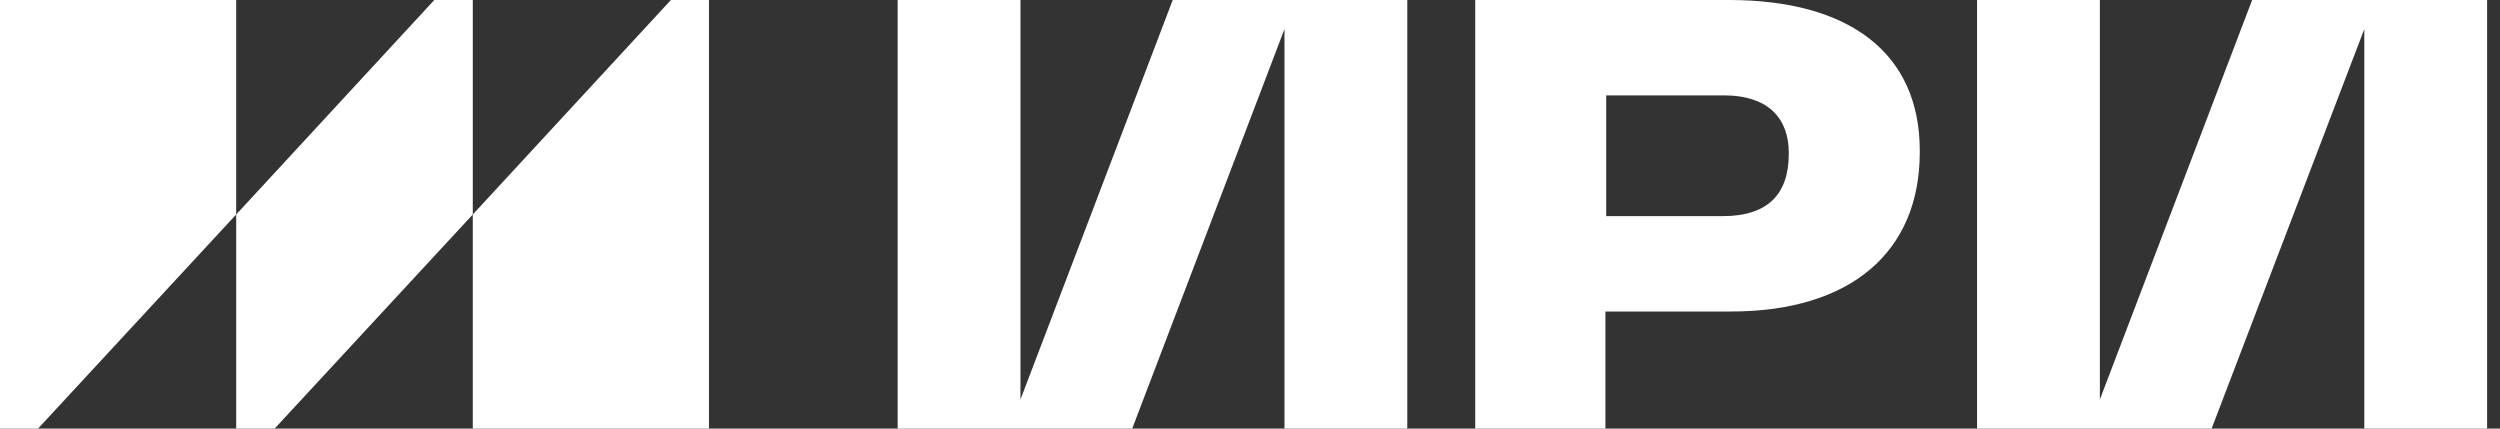
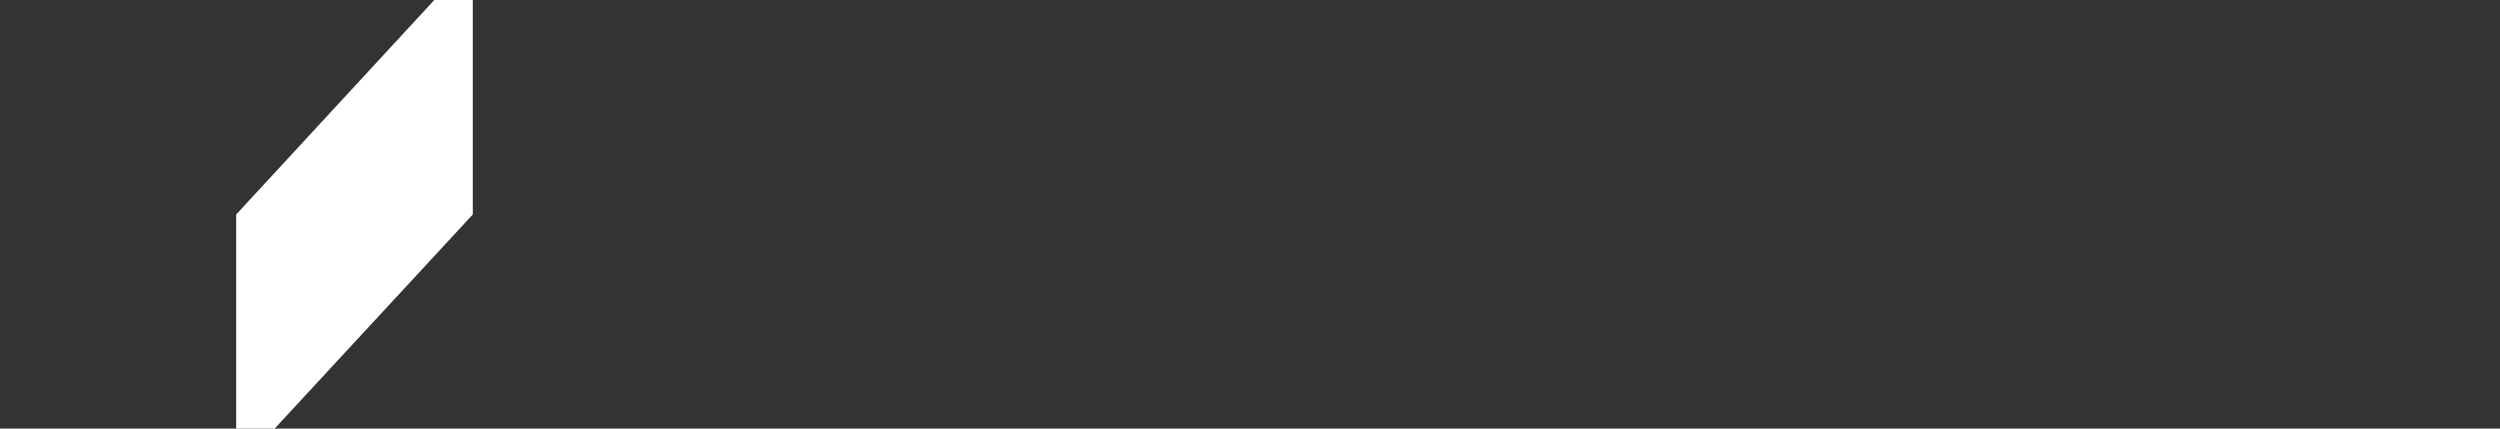
<svg xmlns="http://www.w3.org/2000/svg" width="140" height="24" viewBox="0 0 140 24" fill="none">
  <rect x="0" y="0" width="140" height="24" fill="#333333" stroke="none" />
-   <path d="M82.613 24V0H96.825C103.519 0 107.507 2.934 107.507 8.436V8.527C107.507 14.12 103.633 17.444 96.94 17.444H89.903V24H82.613ZM89.925 12.103H96.481C99.026 12.103 100.172 10.842 100.172 8.619V8.55C100.172 6.739 99.14 5.341 96.527 5.341H89.948V12.103H89.925Z" fill="white" />
-   <path d="M126.12 0L117.593 22.372V0H110.716V24H123.851L132.401 1.628V24H139.278V0H126.12Z" fill="white" />
-   <path d="M65.673 0L57.146 22.372V0H50.269V24H63.404L71.931 1.628V24H78.808V0H65.673Z" fill="white" />
-   <path d="M13.226 12.011V0H0V24H2.132L13.226 12.011Z" fill="white" />
  <path d="M15.381 24L26.476 12.011V0H24.321L13.227 12.011V24H15.381Z" fill="white" />
-   <path d="M39.702 24V0H37.57L26.476 12.011V24H39.702Z" fill="white" />
</svg>